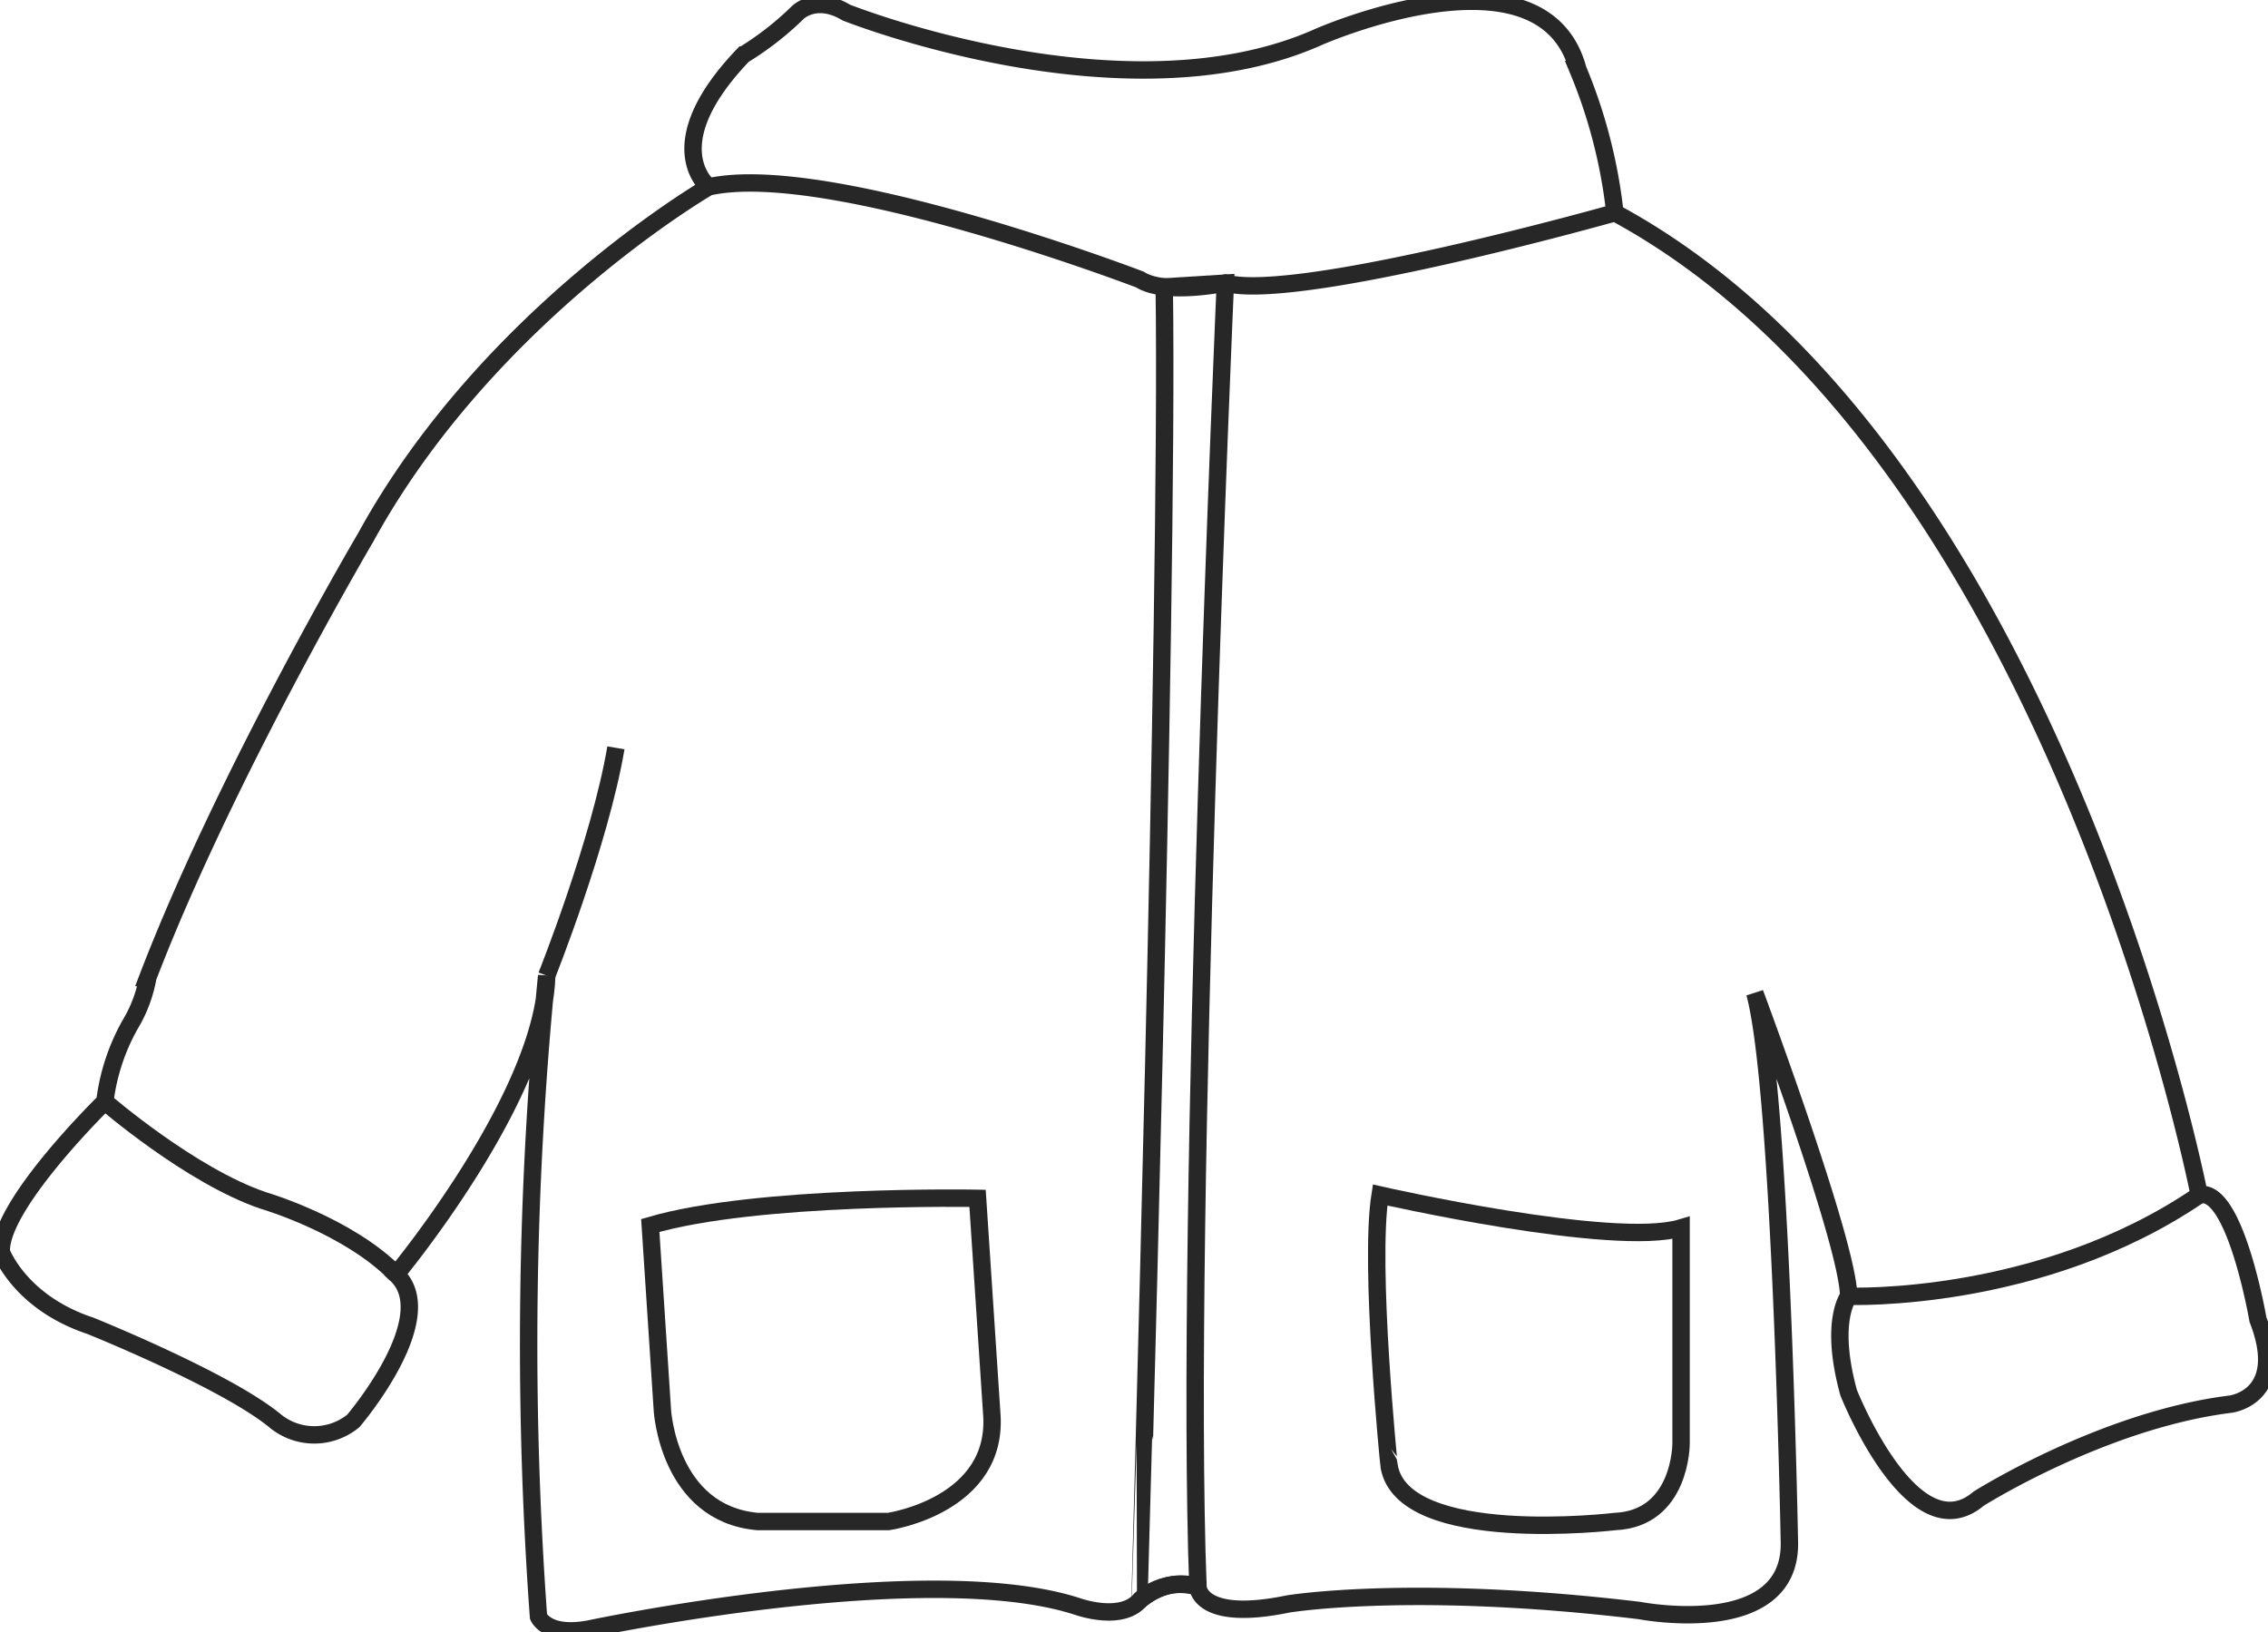
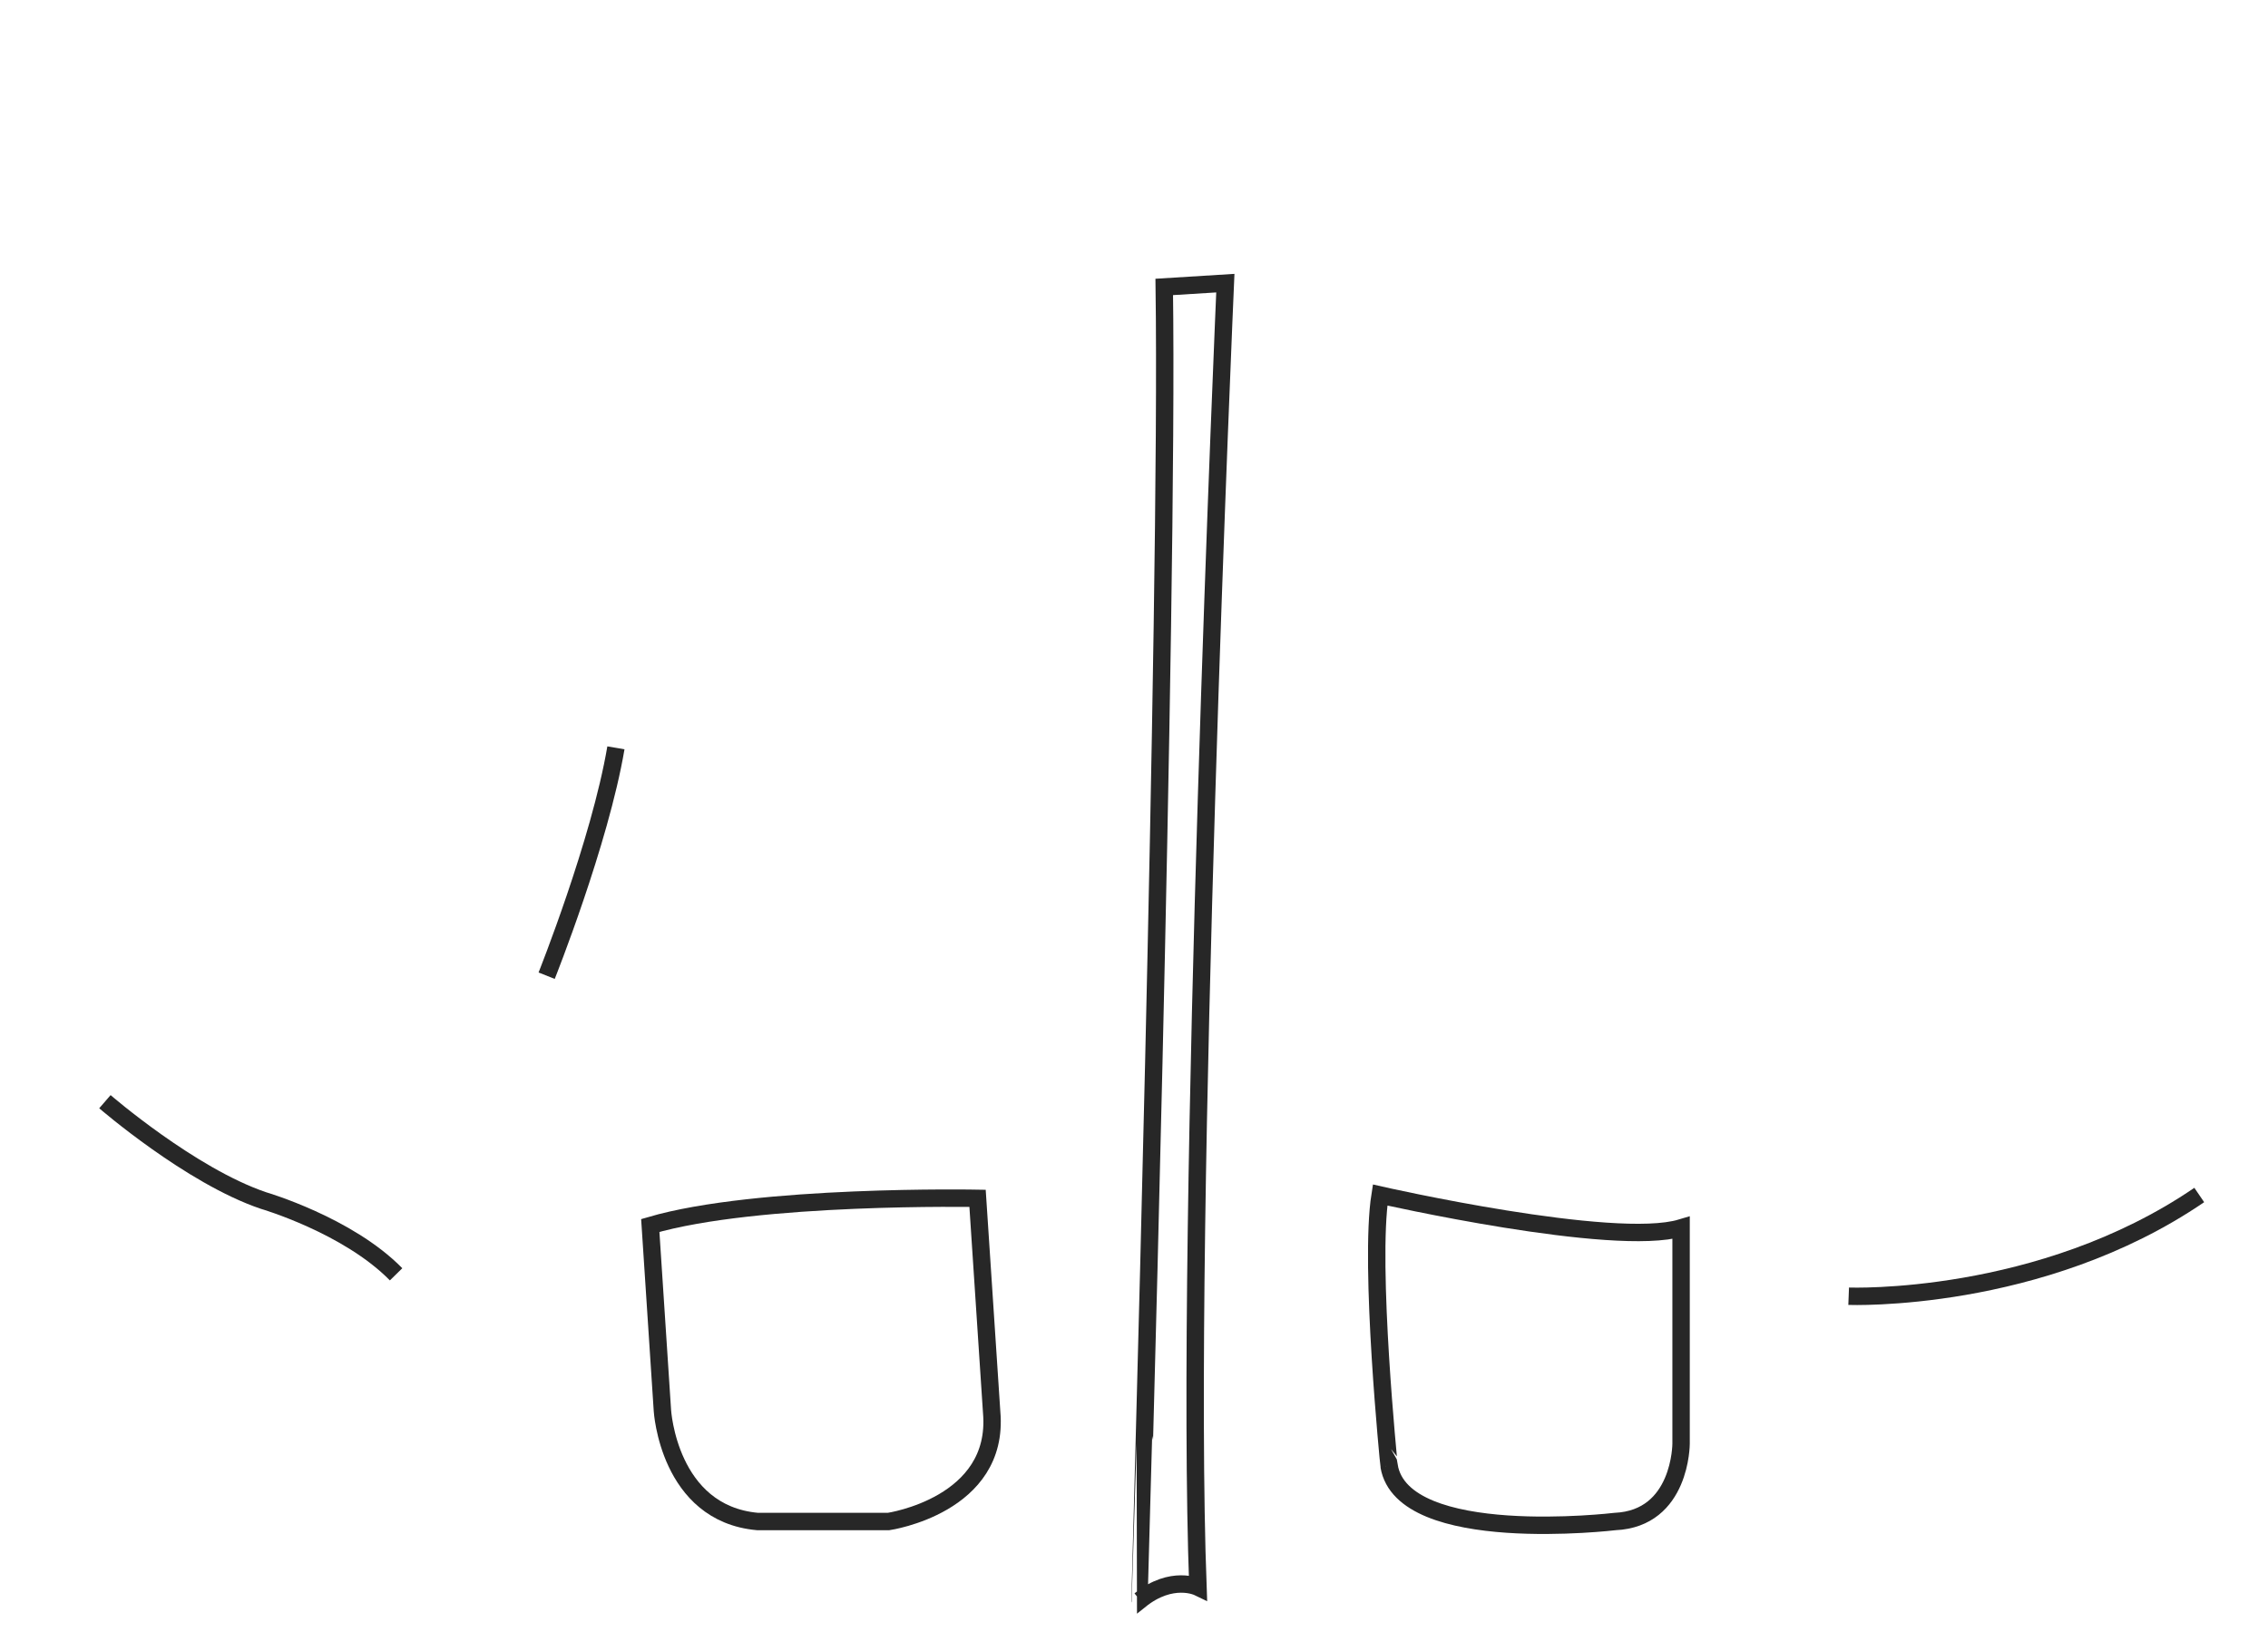
<svg xmlns="http://www.w3.org/2000/svg" id="Groupe_63" data-name="Groupe 63" width="156.445" height="112.587" viewBox="0 0 156.445 112.587">
  <defs>
    <clipPath id="clip-path">
      <rect id="Rectangle_55" data-name="Rectangle 55" width="156.445" height="112.587" fill="none" stroke="#272727" stroke-width="1.2" />
    </clipPath>
  </defs>
  <g id="Groupe_62" data-name="Groupe 62" clip-path="url(#clip-path)">
-     <path id="Tracé_120" data-name="Tracé 120" d="M27.3,84.461s10.184-12.25,10.385-20.6a260.3,260.3,0,0,0-.564,44.214s.564,1.408,3.521.844c0,0,23.233-4.928,33.654-1.549,0,0,3.008,1.091,4.313-.437a4.093,4.093,0,0,1,4-.9s.089,2.426,6.2,1.168c0,0,8.537-1.437,24.262.45,0,0,10.6,2.067,10.333-4.852,0,0-.574-31.181-2.382-37.738,0,0,6.472,17.337,6.472,20.908,0,0-1.359,1.712,0,6.654,0,0,4.423,11.165,8.967,7.311,0,0,8.593-5.434,17.391-6.522,0,0,3.953-.494,1.877-5.829,0,0-1.582-9.19-4.052-8.6,0,0-9.978-51.359-40.307-67.751,0,0-21.957,6.2-26.873,4.849,0,0-4.163.86-5.892-.246,0,0-21.513-8.233-29.746-6.39,0,0-15.239,8.823-23.645,24.16,0,0-9.732,16.516-15.042,30.378a9.451,9.451,0,0,1-1.2,3.213,14.328,14.328,0,0,0-1.763,5.35S-.081,79.664.067,82.911c0,0,1.254,3.469,6.126,5.093,0,0,9.371,3.763,12.767,6.567a4.25,4.25,0,0,0,5.387,0S30.471,87.412,27.3,84.461Z" transform="translate(0.024 3.446)" fill="none" stroke="#272727" stroke-miterlimit="10" stroke-width="1.2" />
    <path id="Tracé_121" data-name="Tracé 121" d="M5.262,55.257s5.915,5.12,10.934,6.817c0,0,5.83,1.7,9.151,5.091" transform="translate(1.975 20.739)" fill="none" stroke="#272727" stroke-miterlimit="10" stroke-width="1.2" />
    <path id="Tracé_122" data-name="Tracé 122" d="M32.615,61.982l.836,12.755S33.869,81.843,40,82.4h9.058s7.663-1.115,7.106-7.526L55.19,60.108S40,59.817,32.615,61.982Z" transform="translate(12.241 22.555)" fill="none" stroke="#272727" stroke-miterlimit="10" stroke-width="1.2" />
    <path id="Tracé_123" data-name="Tracé 123" d="M27.417,53.228s3.664-9.169,4.779-15.719" transform="translate(10.29 14.078)" fill="none" stroke="#272727" stroke-miterlimit="10" stroke-width="1.2" />
-     <path id="Tracé_124" data-name="Tracé 124" d="M35.838,12.872s-3.61-2.835,2.381-9.1A21.044,21.044,0,0,0,41.982.841s1.254-1.254,3.345,0c0,0,19.23,7.665,32.606,1.672,0,0,15.45-6.8,17.866,2.258a35.8,35.8,0,0,1,2.55,9.887" transform="translate(13.046 0.024)" fill="none" stroke="#272727" stroke-miterlimit="10" stroke-width="1.2" />
    <path id="Tracé_125" data-name="Tracé 125" d="M92.719,66.92s13.213.51,24.184-6.983" transform="translate(34.8 22.496)" fill="none" stroke="#272727" stroke-miterlimit="10" stroke-width="1.2" />
    <path id="Tracé_126" data-name="Tracé 126" d="M69.282,59.938S85.4,63.6,90.044,62.207V77.083s.014,5.178-4.563,5.378c0,0-14.649,1.749-15.578-3.829C69.9,78.631,68.508,64.8,69.282,59.938Z" transform="translate(25.916 22.496)" fill="none" stroke="#272727" stroke-miterlimit="10" stroke-width="1.2" />
    <path id="Tracé_127" data-name="Tracé 127" d="M58.85,14.463l4.214-.261s-2.833,64.679-1.89,89.949c0,0-1.8-.869-4,.9C57.173,105.049,59.163,36.473,58.85,14.463Z" transform="translate(21.459 5.33)" fill="none" stroke="#272727" stroke-miterlimit="10" stroke-width="1.2" />
  </g>
</svg>